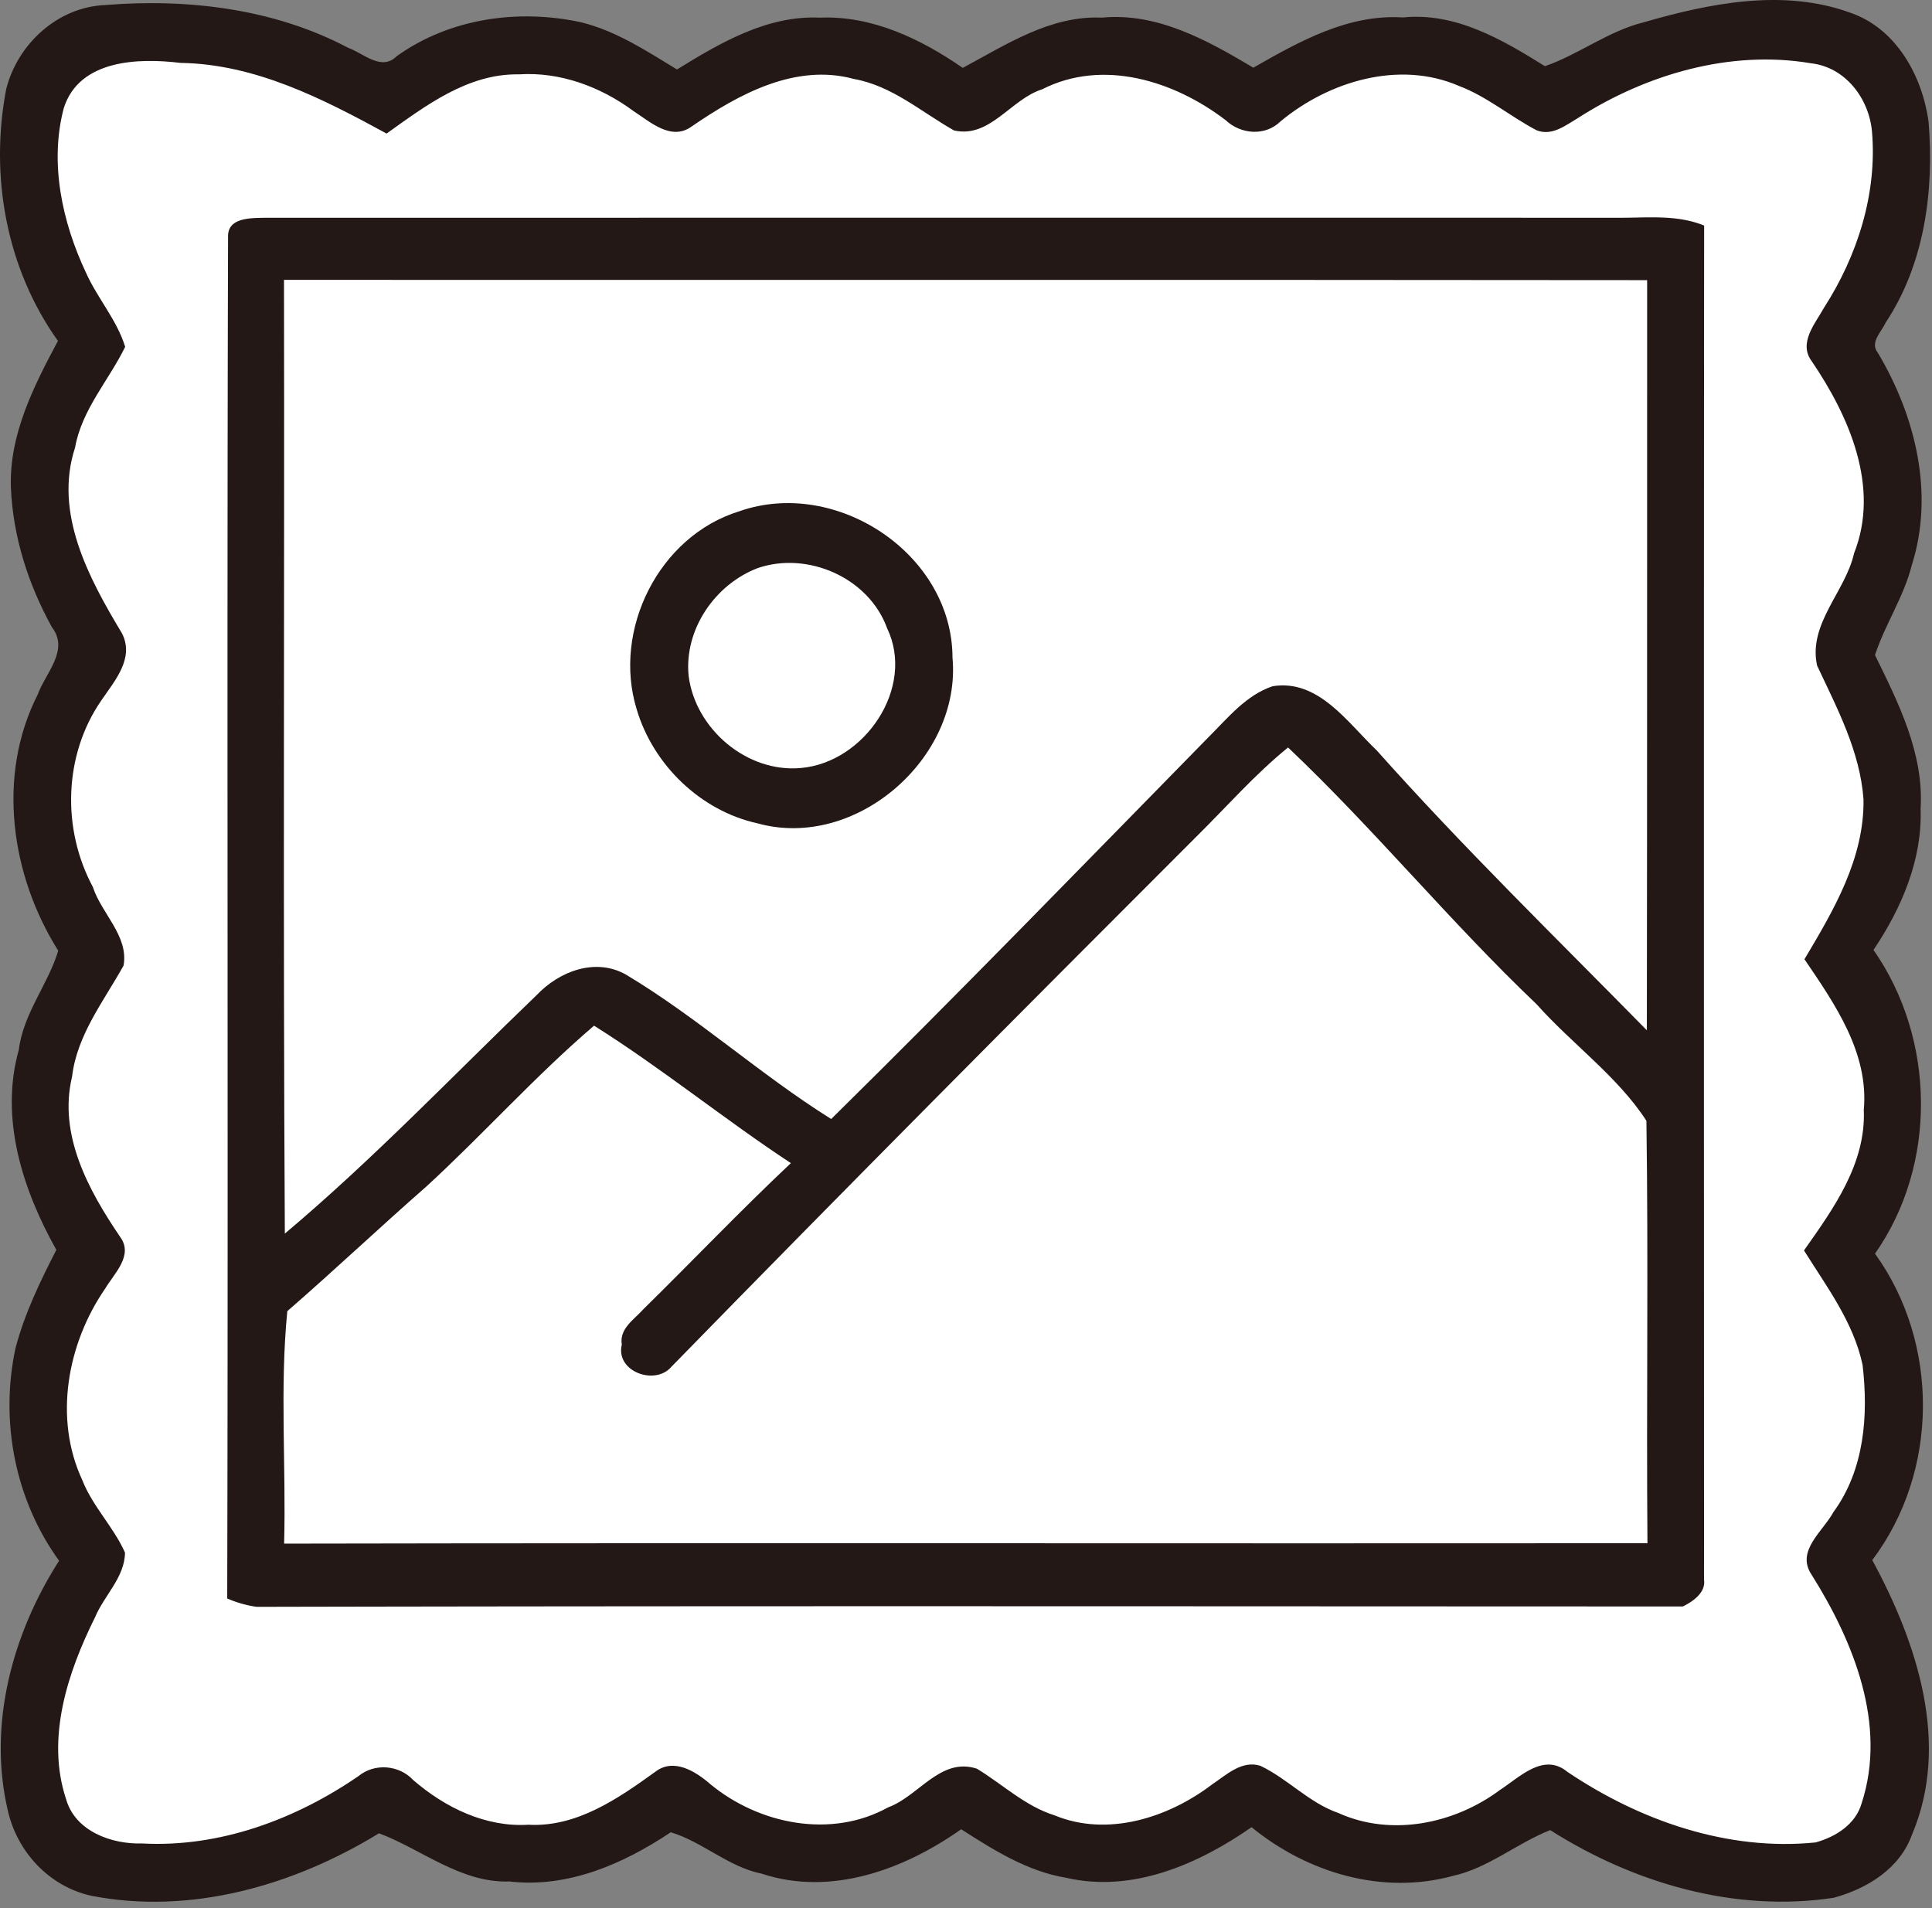
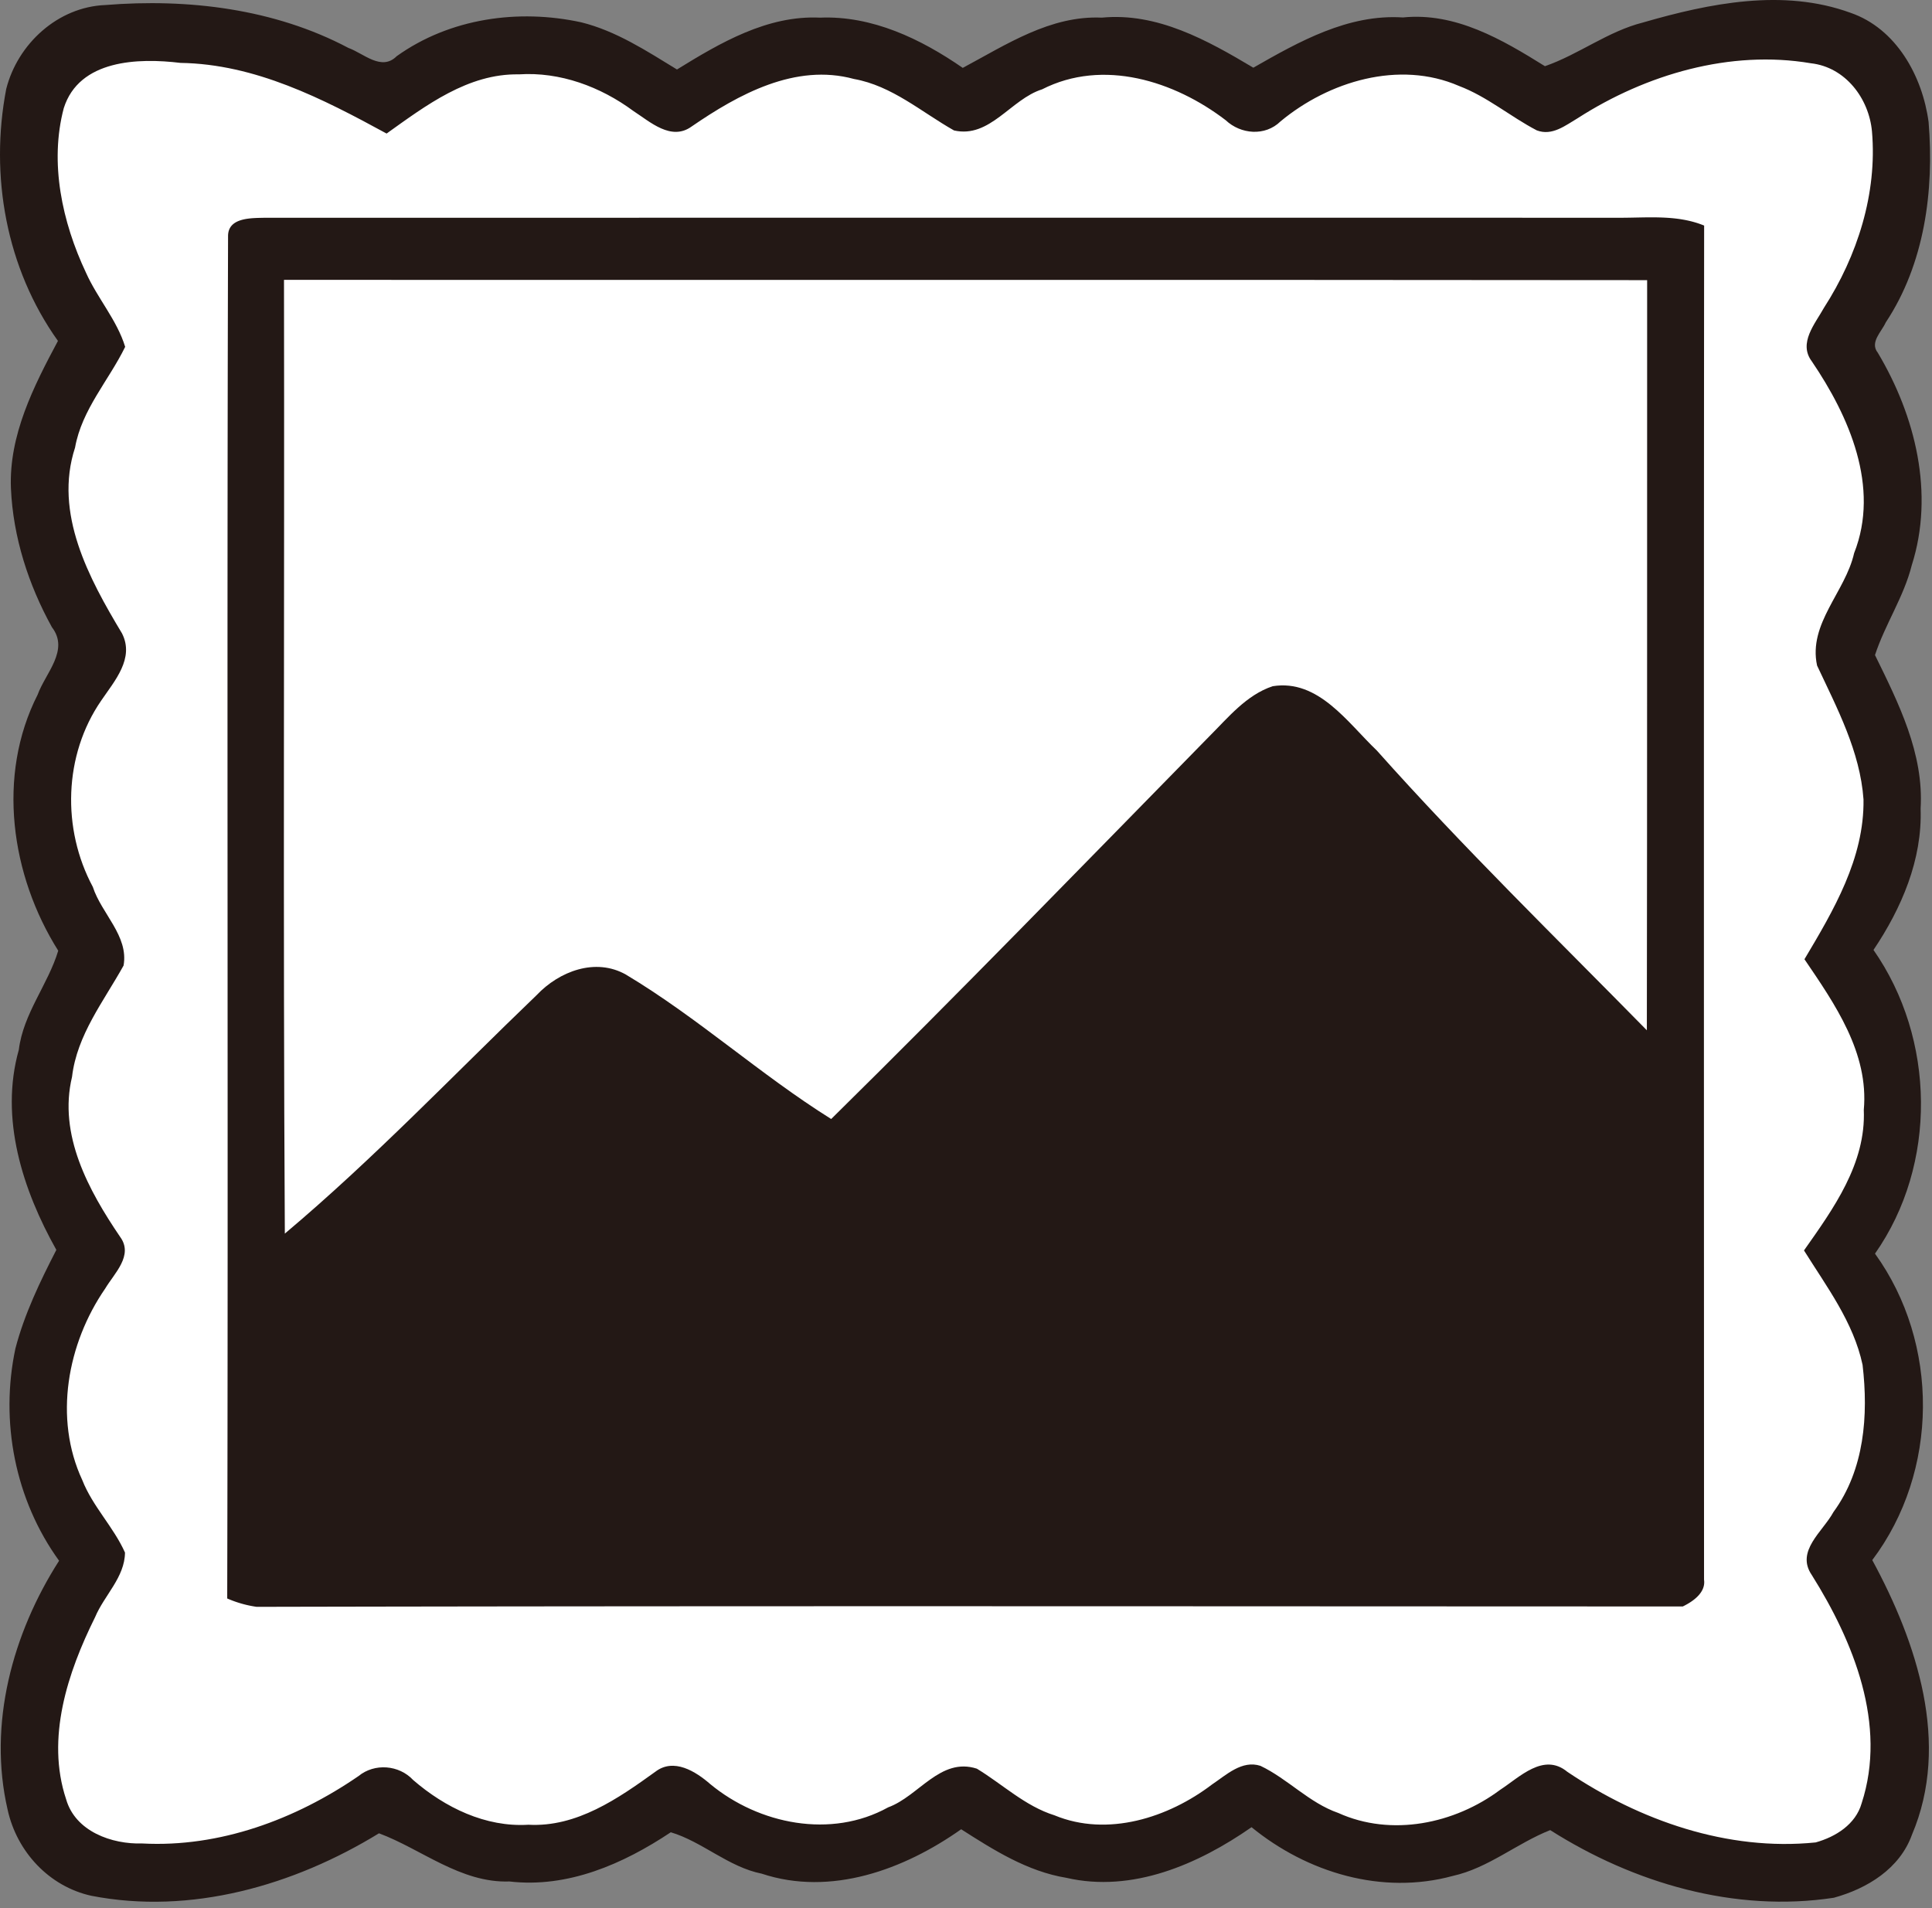
<svg xmlns="http://www.w3.org/2000/svg" width="243" height="240" fill="none">
  <rect width="100%" height="100%" fill="#808080" stroke="none" />
  <path d="M206.676 2.822c8.35-2.414 17.611-4.296 26.056-1.219 5.771 1.976 9.071 7.976 9.84 13.751.71 8.651-.509 17.846-5.393 25.207-.509 1.16-2.046 2.497-.994 3.81 4.731 7.93 7.144 17.704 4.27 26.722-.994 3.976-3.359 7.431-4.625 11.301 2.957 6.035 6.162 12.378 5.737 19.313.224 6.438-2.401 12.533-5.926 17.775 7.806 11.183 8.055 26.993.189 38.2 8.138 11.29 8.055 27.408-.343 38.544 5.607 10.343 9.865 23.088 4.992 34.543-1.538 4.284-5.642 6.781-9.829 7.929-12.454 1.894-25.157-1.834-35.672-8.509-4.198 1.657-7.77 4.77-12.253 5.764-8.894 2.426-18.297-.403-25.311-6.13-6.706 4.674-15.009 8.283-23.3 6.366-4.896-.804-9.131-3.491-13.223-6.106-7.167 5.065-16.381 8.473-25.086 5.586-4.199-.841-7.487-4.036-11.437-5.207-5.985 3.988-12.94 7.041-20.296 6.189-6.139.213-11.106-4.095-16.405-6.059-10.715 6.568-23.667 10.295-36.18 7.858-5.322-1.172-9.367-5.551-10.526-10.817-2.496-10.769.603-22.165 6.47-31.324-5.536-7.645-7.452-17.515-5.489-26.71 1.136-4.343 3.1-8.414 5.145-12.39-4.234-7.55-7.155-16.532-4.719-25.171.556-4.556 3.69-8.237 4.956-12.461-5.961-9.468-7.77-22-2.59-32.2.993-2.734 4.02-5.598 1.797-8.486-2.956-5.349-4.884-11.325-5.156-17.455-.272-6.686 2.85-12.828 5.913-18.556C.771 33.756-1.31 22.088.783 11.19 2.226 5.497 7.288.869 13.25.633c10.397-.84 21.254.461 30.574 5.396 1.916.686 4.152 2.959 6.068 1.041 6.682-4.78 15.305-5.988 23.229-4.26C77.508 3.9 81.328 6.408 85.148 8.74c5.43-3.349 11.367-6.84 17.99-6.52 6.552-.273 12.691 2.674 17.954 6.319 5.464-2.923 11.023-6.615 17.493-6.32 6.966-.674 13.282 2.852 19.054 6.296 5.76-3.29 11.934-6.769 18.818-6.32 6.611-.674 12.489 2.782 17.859 6.13 4.246-1.467 7.924-4.39 12.36-5.502z" fill="#231815" />
  <path d="M198.49 14.834c-1.585.934-3.264 2.307-5.204 1.561-3.335-1.74-6.245-4.248-9.781-5.585-7.523-3.266-16.381-.58-22.449 4.461-1.928 1.894-5.003 1.633-6.895-.154-6.446-4.934-15.423-7.786-23.087-3.881-3.951 1.242-6.565 6.2-11.083 5.171-4.104-2.32-7.794-5.62-12.584-6.473-7.369-2.012-14.524 1.93-20.414 5.976-2.579 1.87-5.228-.591-7.333-1.952-4.128-3.053-9.226-4.947-14.394-4.604-6.4-.118-11.698 3.917-16.642 7.444-8.054-4.39-16.523-8.745-25.926-8.887C17.4 7.27 9.96 7.485 8.021 13.603c-1.822 6.875-.201 14.343 2.79 20.686 1.432 3.218 3.892 5.94 4.933 9.337-2.07 4.236-5.453 7.881-6.304 12.674-2.697 8.26 1.75 16.45 5.902 23.36 1.608 3.148-.934 5.988-2.614 8.462-4.72 6.852-4.968 16.141-1.053 23.431 1.077 3.349 4.53 6.166 3.868 9.893-2.496 4.497-5.866 8.722-6.482 14-1.75 7.29 2.082 14.284 6.044 20.118 1.727 2.343-.733 4.592-1.88 6.52-4.755 6.9-6.494 16.308-2.874 24.083 1.3 3.313 3.926 5.881 5.37 9.112-.024 3.112-2.614 5.384-3.762 8.13-3.453 6.947-6.197 15.23-3.643 22.899 1.16 4.047 5.737 5.68 9.58 5.562 9.723.521 19.256-3.018 27.192-8.473 2.022-1.657 5.098-1.42 6.883.497 3.998 3.455 9.096 5.952 14.49 5.621 6.079.331 11.283-3.29 15.978-6.675 2.306-1.763 5.062-.035 6.896 1.563 6.126 5.064 15.21 6.899 22.377 2.923 3.844-1.397 6.564-6.344 11.153-4.864 3.241 1.964 6.068 4.71 9.77 5.869 6.67 2.758 14.311.308 19.811-3.881 1.774-1.184 3.761-3.101 6.091-2.343 3.454 1.645 6.115 4.651 9.793 5.929 6.671 3.017 14.619 1.372 20.355-2.912 2.46-1.597 5.464-4.733 8.457-2.26 9.107 6.13 20.142 10 31.224 8.876 2.508-.699 5.027-2.261 5.784-4.923 3.229-9.894-1.017-20.343-6.269-28.71-2.069-3.017 1.396-5.467 2.721-7.917 3.903-5.337 4.411-12.165 3.666-18.52-1.147-5.384-4.518-9.822-7.368-14.39 3.702-5.254 7.806-10.911 7.522-17.68.65-7.172-3.643-13.325-7.463-18.947 3.666-6.153 7.534-12.686 7.427-20.094-.425-6.035-3.323-11.479-5.842-16.851-1.136-5.278 3.56-9.255 4.66-14.13 3.288-8.32-.627-17.219-5.323-24.13-1.726-2.307.426-4.733 1.538-6.745 4.199-6.52 6.706-14.367 6.032-22.165-.379-4.166-3.347-8.095-7.688-8.58-10.136-1.716-20.722 1.396-29.273 6.876z" fill="#fff" />
  <path d="M28.685 29.662c.023-2.343 2.98-2.225 4.636-2.272 56.784 0 113.567-.012 170.351 0 3.56.011 7.262-.415 10.668.982-.047 56.768-.023 113.547-.012 170.327.237 1.621-1.407 2.746-2.673 3.361-59.787-.012-119.587-.083-179.375.047a14.237 14.237 0 01-3.702-1.053c.142-57.135-.059-114.27.107-171.404" fill="#231815" />
  <path d="M35.72 35.2c.07 39.987-.13 79.974.106 119.962 11.142-9.373 21.183-19.929 31.674-30 2.827-2.994 7.392-4.745 11.225-2.579 9.036 5.408 16.89 12.579 25.819 18.165 16.05-15.81 31.733-31.988 47.499-48.07 2.401-2.39 4.707-5.266 8.031-6.367 5.76-.923 9.426 4.592 13.093 8.083 10.846 12.177 22.543 23.561 33.968 35.194.048-31.455.024-62.898.036-94.352-57.151-.06-114.3-.012-171.451-.036z" fill="#fff" />
-   <path d="M150.461 105.246c-22.117 22.106-44.164 44.283-66.01 66.661-2.033 2.414-7.06.627-6.244-2.781-.331-2.036 1.573-3.16 2.732-4.473 6.21-6.095 12.194-12.391 18.534-18.355-8.41-5.538-16.227-11.929-24.755-17.29-7.416 6.343-13.921 13.645-21.1 20.237-5.89 5.159-11.58 10.544-17.481 15.668-.958 9.656-.142 19.514-.402 29.242 57.162-.107 114.324 0 171.474-.048-.142-17.715.13-35.431-.13-53.134-3.584-5.551-9.367-9.669-13.814-14.663-10.858-10.331-20.379-21.987-31.26-32.295-4.175 3.397-7.724 7.456-11.544 11.231z" fill="#fff" />
-   <path d="M92.977 64.312c12.159-4.284 26.801 5.325 26.825 18.413 1.147 12.627-12.159 24.248-24.507 20.84-7.167-1.574-13.128-7.337-15.21-14.33-3.087-10.012 2.791-21.811 12.892-24.923z" fill="#231815" />
-   <path d="M95.319 71.448c-5.393 2.047-9.296 7.75-8.705 13.573.852 6.686 7.357 12.225 14.157 11.574 7.96-.71 14.406-10.083 10.799-17.597-2.306-6.332-9.971-9.692-16.251-7.55z" fill="#fff" />
</svg>